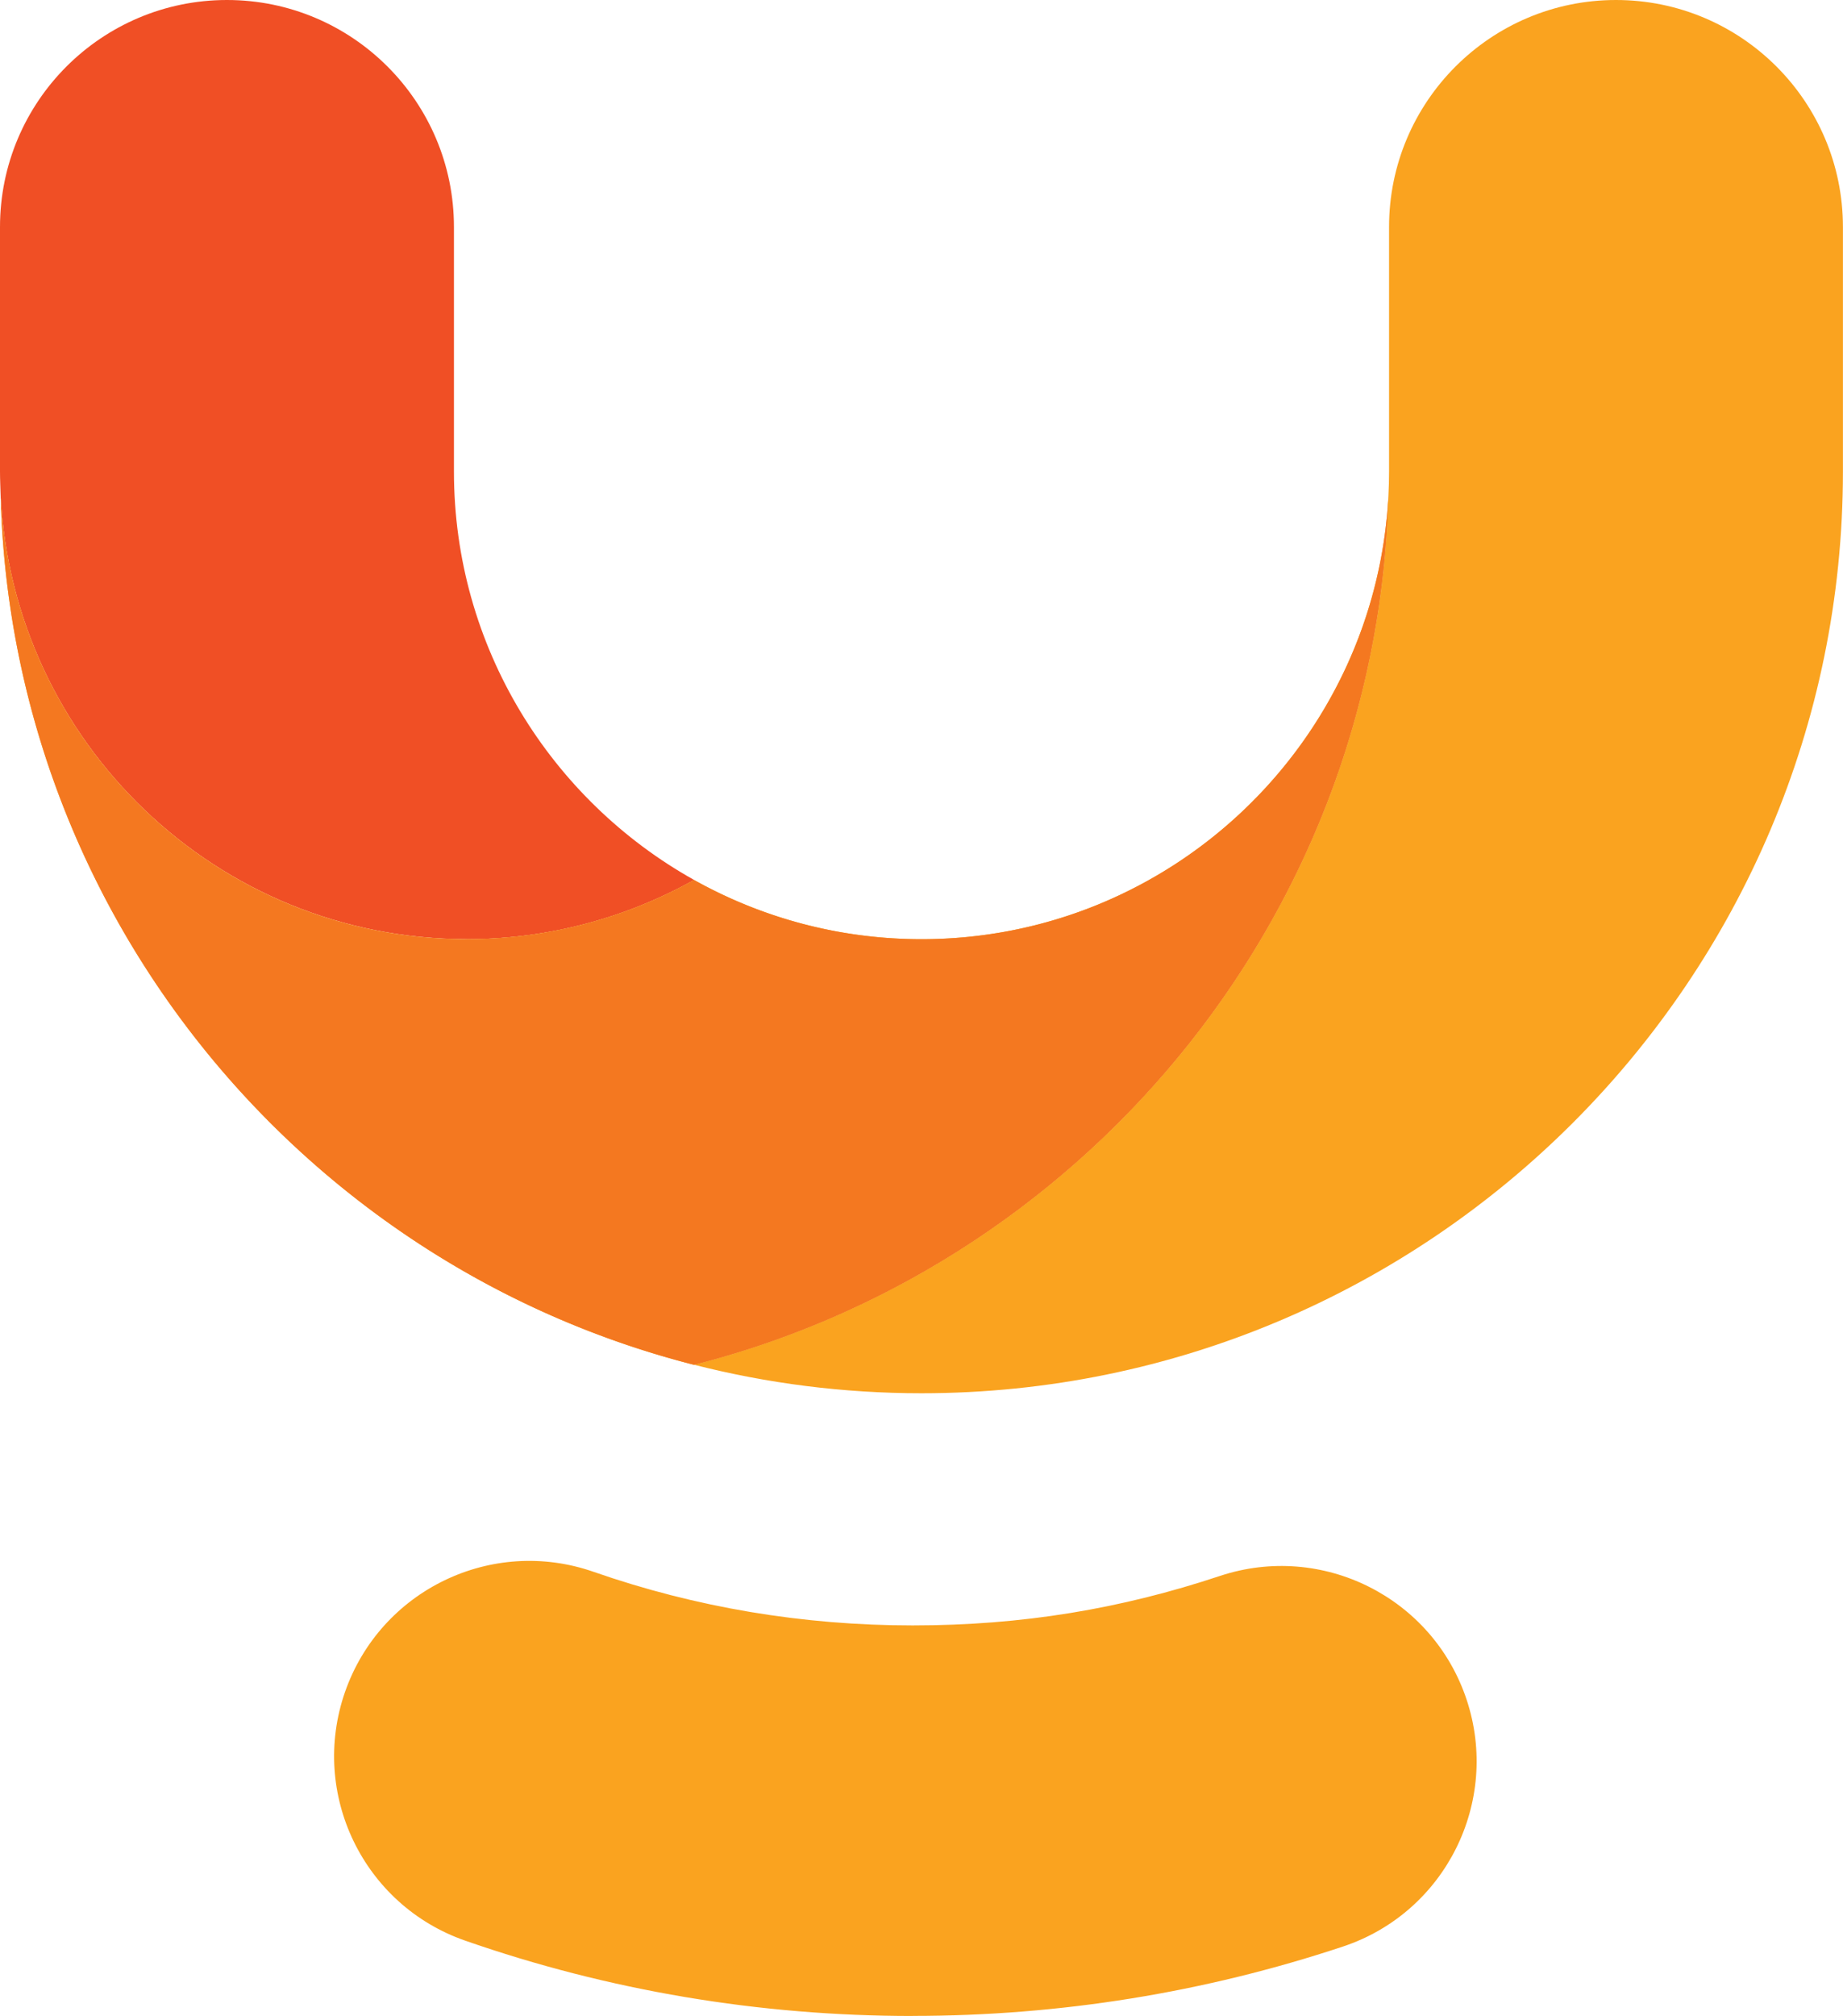
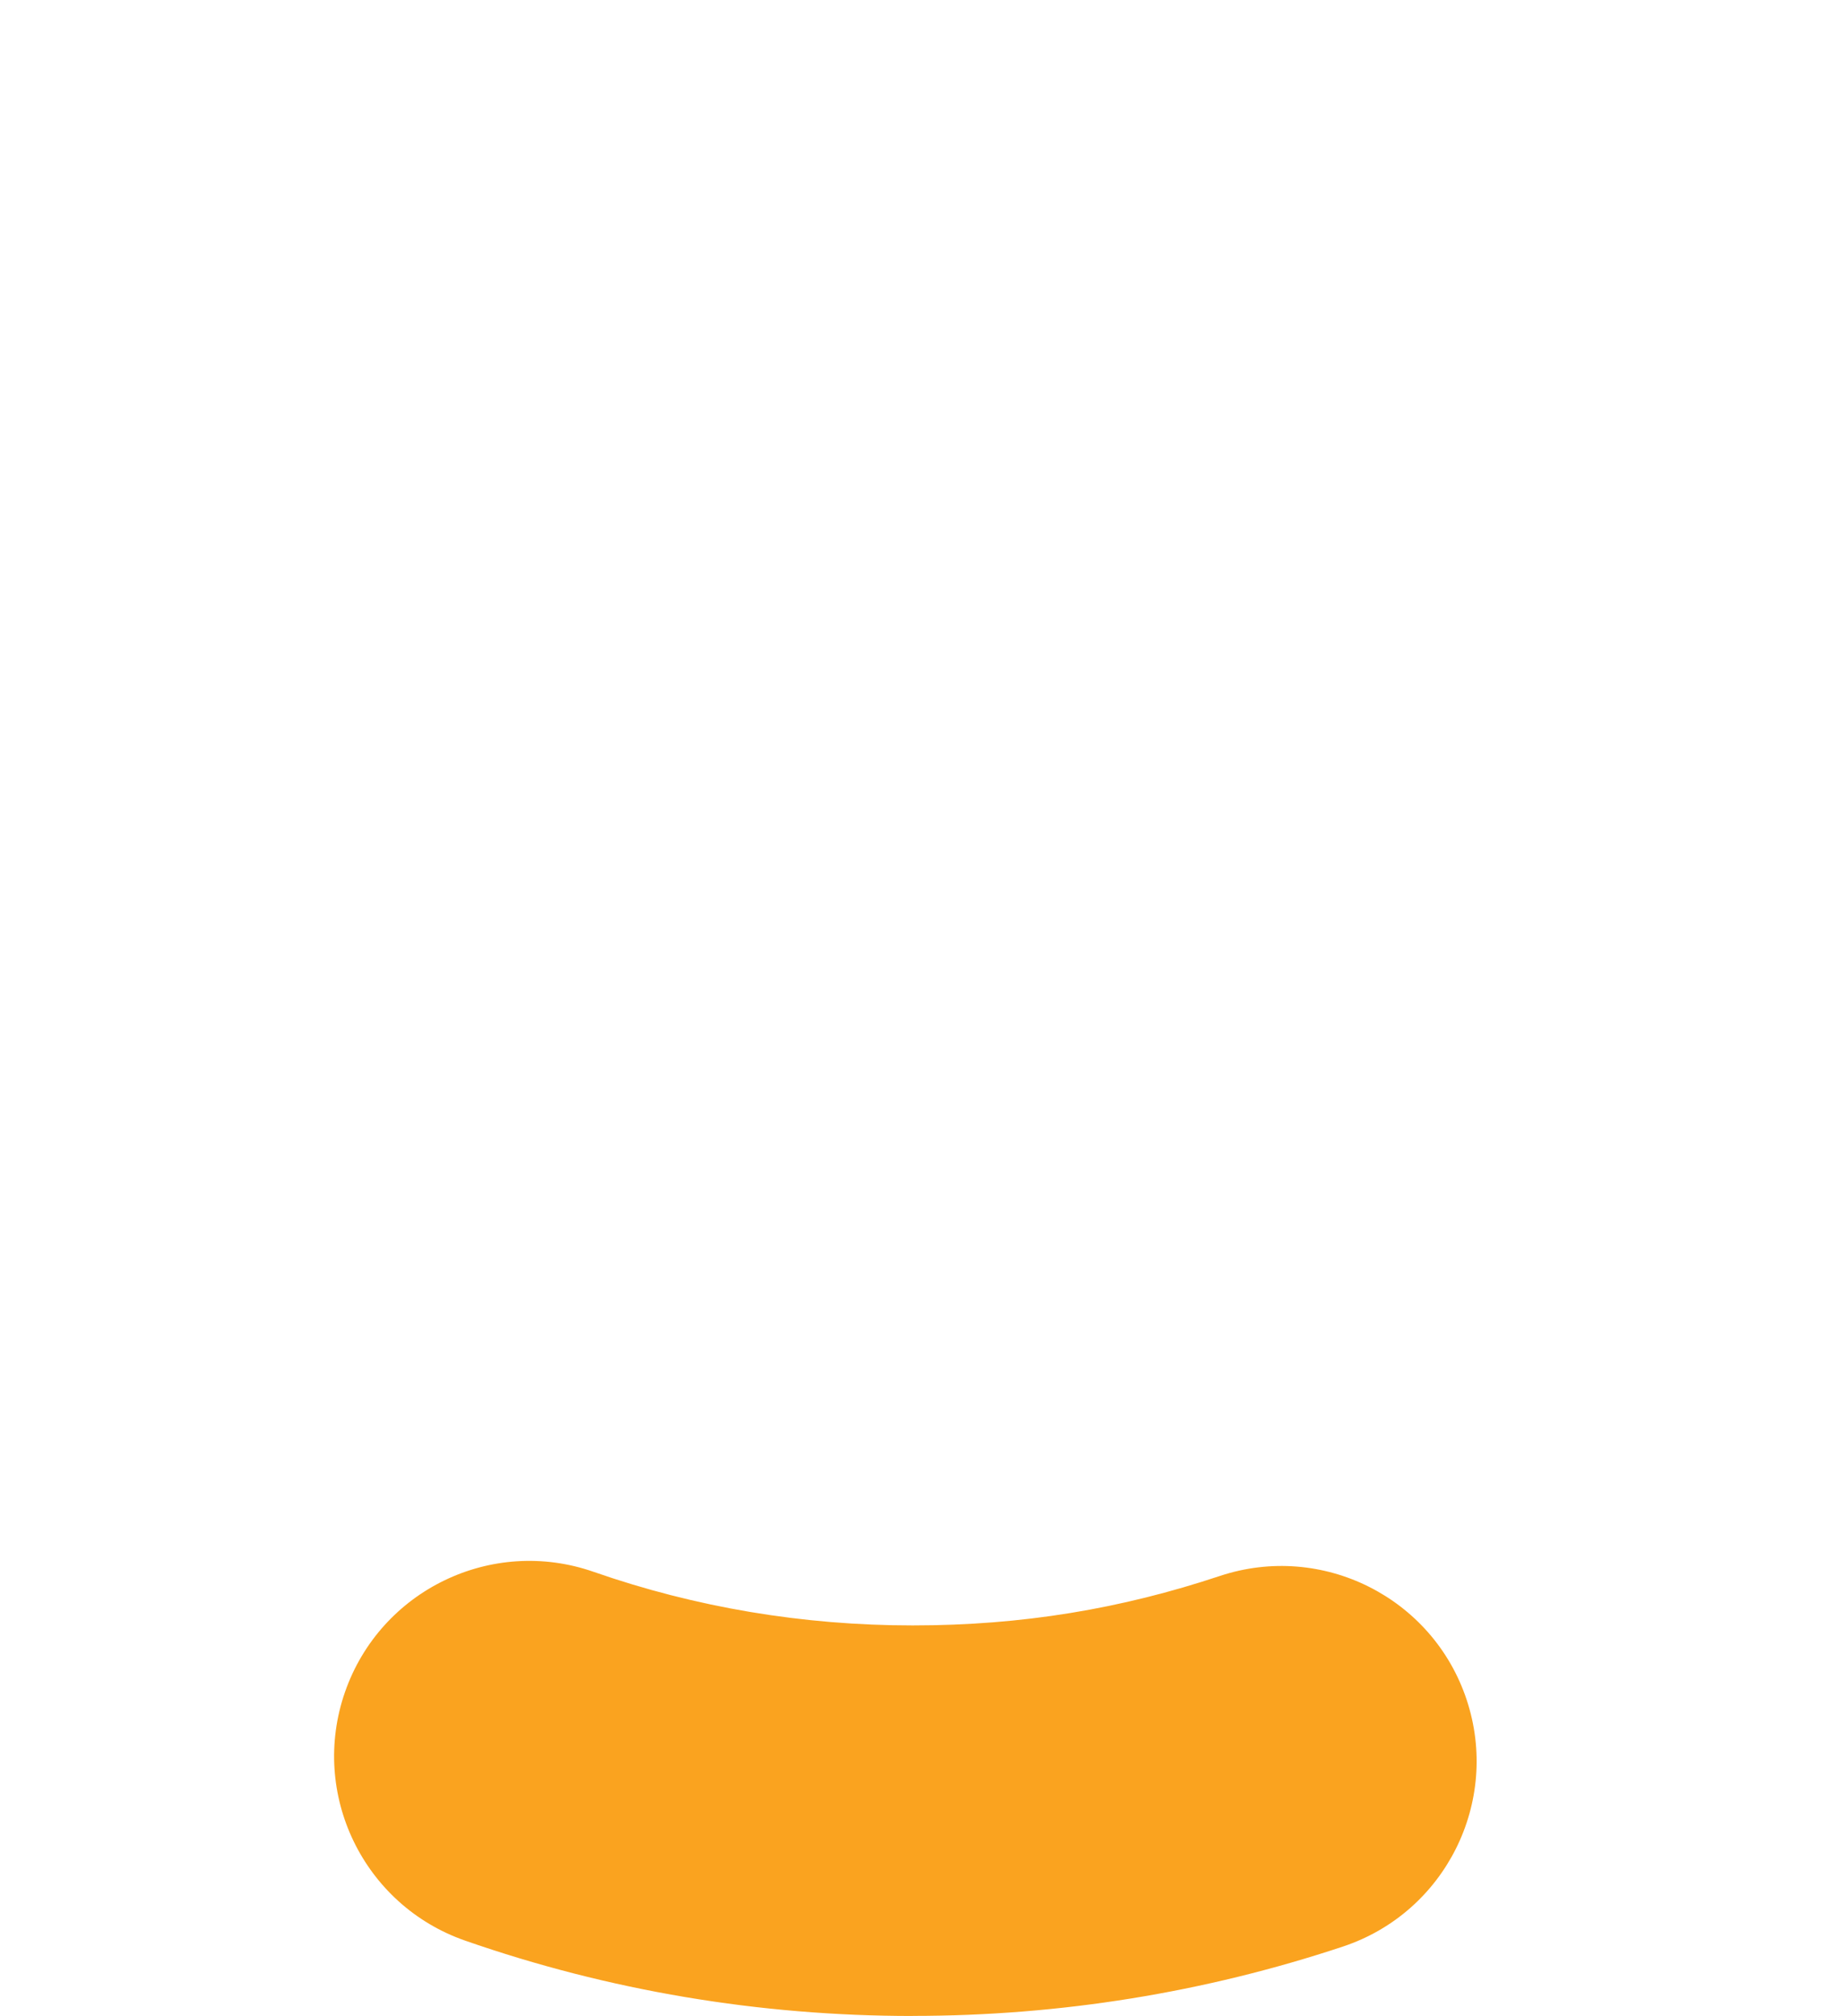
<svg xmlns="http://www.w3.org/2000/svg" data-bbox="0 0 258.04 282.2" viewBox="0 0 258.05 282.2" data-type="ugc">
  <g>
-     <path d="M194.49 66.01c0 1.13-.06 2.24-.09 3.37.06-1.12.09-2.24.09-3.37" fill="none" />
-     <path d="M65.32 131.47c11.56 0 22.42-3.02 31.87-8.29-20.04-11.2-33.63-32.63-33.63-57.17V31.78C63.56 14.23 49.33 0 31.78 0S0 14.23 0 31.78V66c0 1.15.06 2.29.09 3.43 1.78 34.51 30.27 62.03 65.23 62.03Z" fill="#f04f25" />
-     <path d="M226.27 0c-17.55 0-31.78 14.23-31.78 31.78V66c0 1.13-.03 2.25-.09 3.37-1.52 58.67-42.43 107.72-97.22 121.67 10.19 2.6 20.86 3.99 31.84 3.99 71.14 0 129.02-57.88 129.02-129.03V31.78C258.04 14.23 243.81 0 226.26 0Z" fill="#faa31f" />
-     <path d="M194.4 69.37c-1.76 34.54-30.41 62.1-65.38 62.1-11.55 0-22.4-3.02-31.84-8.29a65.2 65.2 0 0 1-31.87 8.29c-34.95 0-63.44-27.52-65.22-62.03 1.54 58.64 42.37 107.66 97.09 121.61 54.79-13.95 95.7-63 97.22-121.67Z" fill="#faa31f" />
-     <path d="M194.4 69.37c-1.76 34.54-30.41 62.1-65.38 62.1-11.55 0-22.4-3.02-31.84-8.29a65.2 65.2 0 0 1-31.87 8.29c-34.95 0-63.44-27.52-65.22-62.03 1.54 58.64 42.37 107.66 97.09 121.61 54.79-13.95 95.7-63 97.22-121.67Z" fill="#f47820" />
    <path d="M127.79 282.2c-21.5 0-42.59-3.55-62.67-10.55-14.25-4.97-21.78-20.55-16.81-34.81 4.97-14.25 20.55-21.79 34.81-16.81 14.28 4.98 29.31 7.5 44.67 7.5s29.2-2.33 43-6.92c14.32-4.76 29.8 2.99 34.56 17.31s-2.99 29.8-17.31 34.56c-19.38 6.44-39.64 9.71-60.24 9.71Z" fill="#faa31f" />
  </g>
</svg>